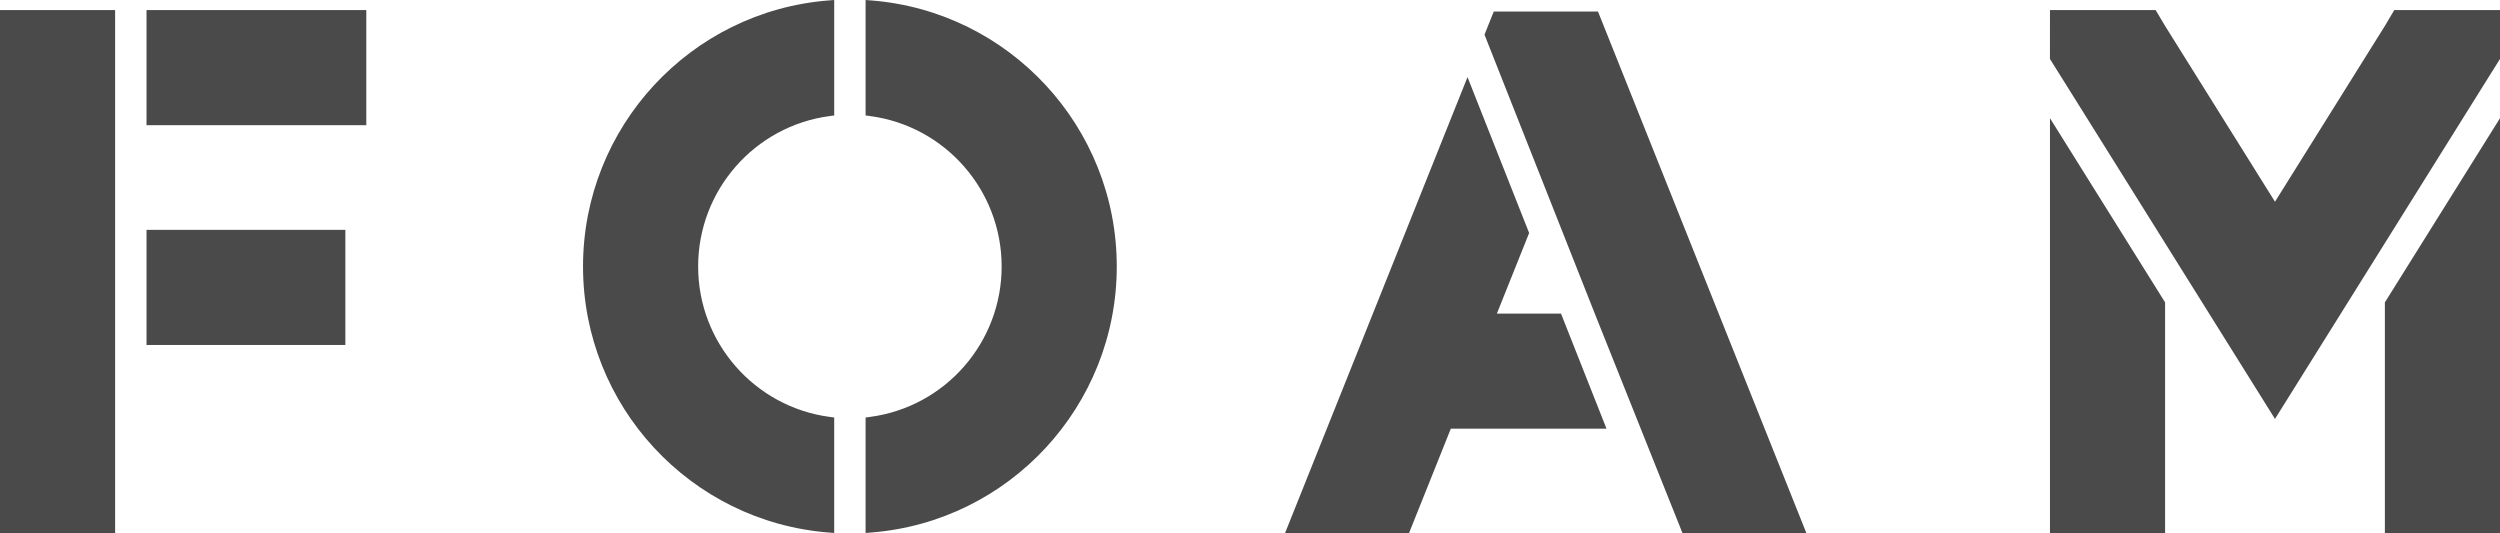
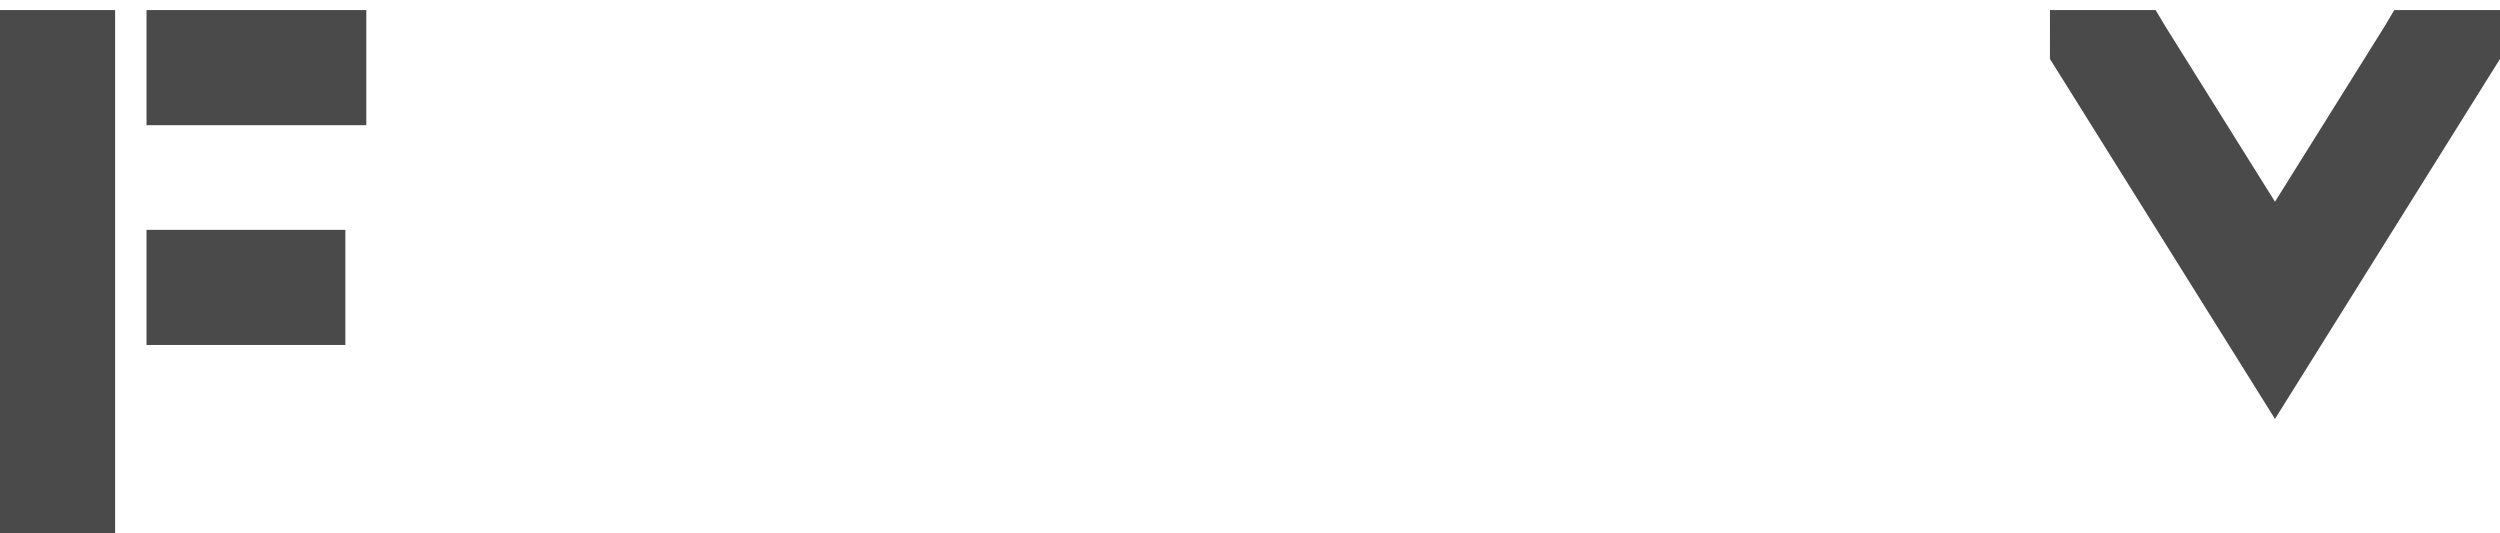
<svg xmlns="http://www.w3.org/2000/svg" xmlns:ns1="http://sodipodi.sourceforge.net/DTD/sodipodi-0.dtd" xmlns:ns2="http://www.inkscape.org/namespaces/inkscape" version="1.1" id="svg12" ns1:docname="22224.svg" width="238.874" height="50.962" ns2:version="1.1.2 (b8e25be833, 2022-02-05)">
  <defs id="defs16" />
  <ns1:namedview id="namedview14" pagecolor="#ffffff" bordercolor="#666666" borderopacity="1.0" ns2:pageshadow="2" ns2:pageopacity="0.0" ns2:pagecheckerboard="0" showgrid="false" ns2:zoom="4.27" ns2:cx="149.64871" ns2:cy="74.590164" ns2:window-width="1920" ns2:window-height="991" ns2:window-x="-9" ns2:window-y="-9" ns2:window-maximized="1" ns2:current-layer="svg12" />
  <g fill="#4a4a4a" fill-rule="evenodd" id="g10" transform="translate(-0.5,-0.538)">
-     <path d="m 207.374,51.5 h -11 V 11.83 l 11,17.6 z m 32,0 h -11 V 29.43 l 11,-17.6 z" id="path2" />
    <path fill-rule="nonzero" d="M 228.374,3.016 229.27,1.5 h 10.104 v 4.67 l -1.57,2.51 -19.93,31.886 L 197.945,8.684 196.37,6.17 196.374,1.5 h 10.096 l 0.904,1.517 10.5,16.795 z" id="path4" />
-     <path d="m 142.343,3.851 0.884,-2.208 h 9.962 L 173.109,51.5 H 161.27 L 157.706,42.582 152.88,30.5 Z M 135.122,51.5 h -11.847 l 17.445,-43.594 5.889,14.895 -3.082,7.699 h 6.126 l 4.348,11 H 139.124 Z M 79.668,51.42 C 66.465,50.375 56.208,39.324 56.208,26 56.208,12.676 66.465,1.625 79.668,0.58 l 0.54,-0.042 V 11.57 l -0.434,0.058 C 72.616,12.58 67.207,18.712 67.207,26 c 0,7.288 5.409,13.419 12.567,14.372 l 0.433,0.058 V 51.462 Z M 83.747,0.58 c 13.203,1.045 23.46,12.096 23.46,25.42 0,13.324 -10.257,24.375 -23.46,25.42 l -0.54,0.042 V 40.43 l 0.434,-0.058 C 90.8,39.42 96.207,33.288 96.207,26 96.207,18.712 90.8,12.581 83.641,11.628 L 83.207,11.57 V 0.538 Z" id="path6" />
    <path fill-rule="nonzero" d="m 11.5,1.5 v 50 h -11 v -50 z m 3,0 h 21 v 11 h -21 z m 0,21 h 19 v 11 h -19 z" id="path8" />
  </g>
</svg>